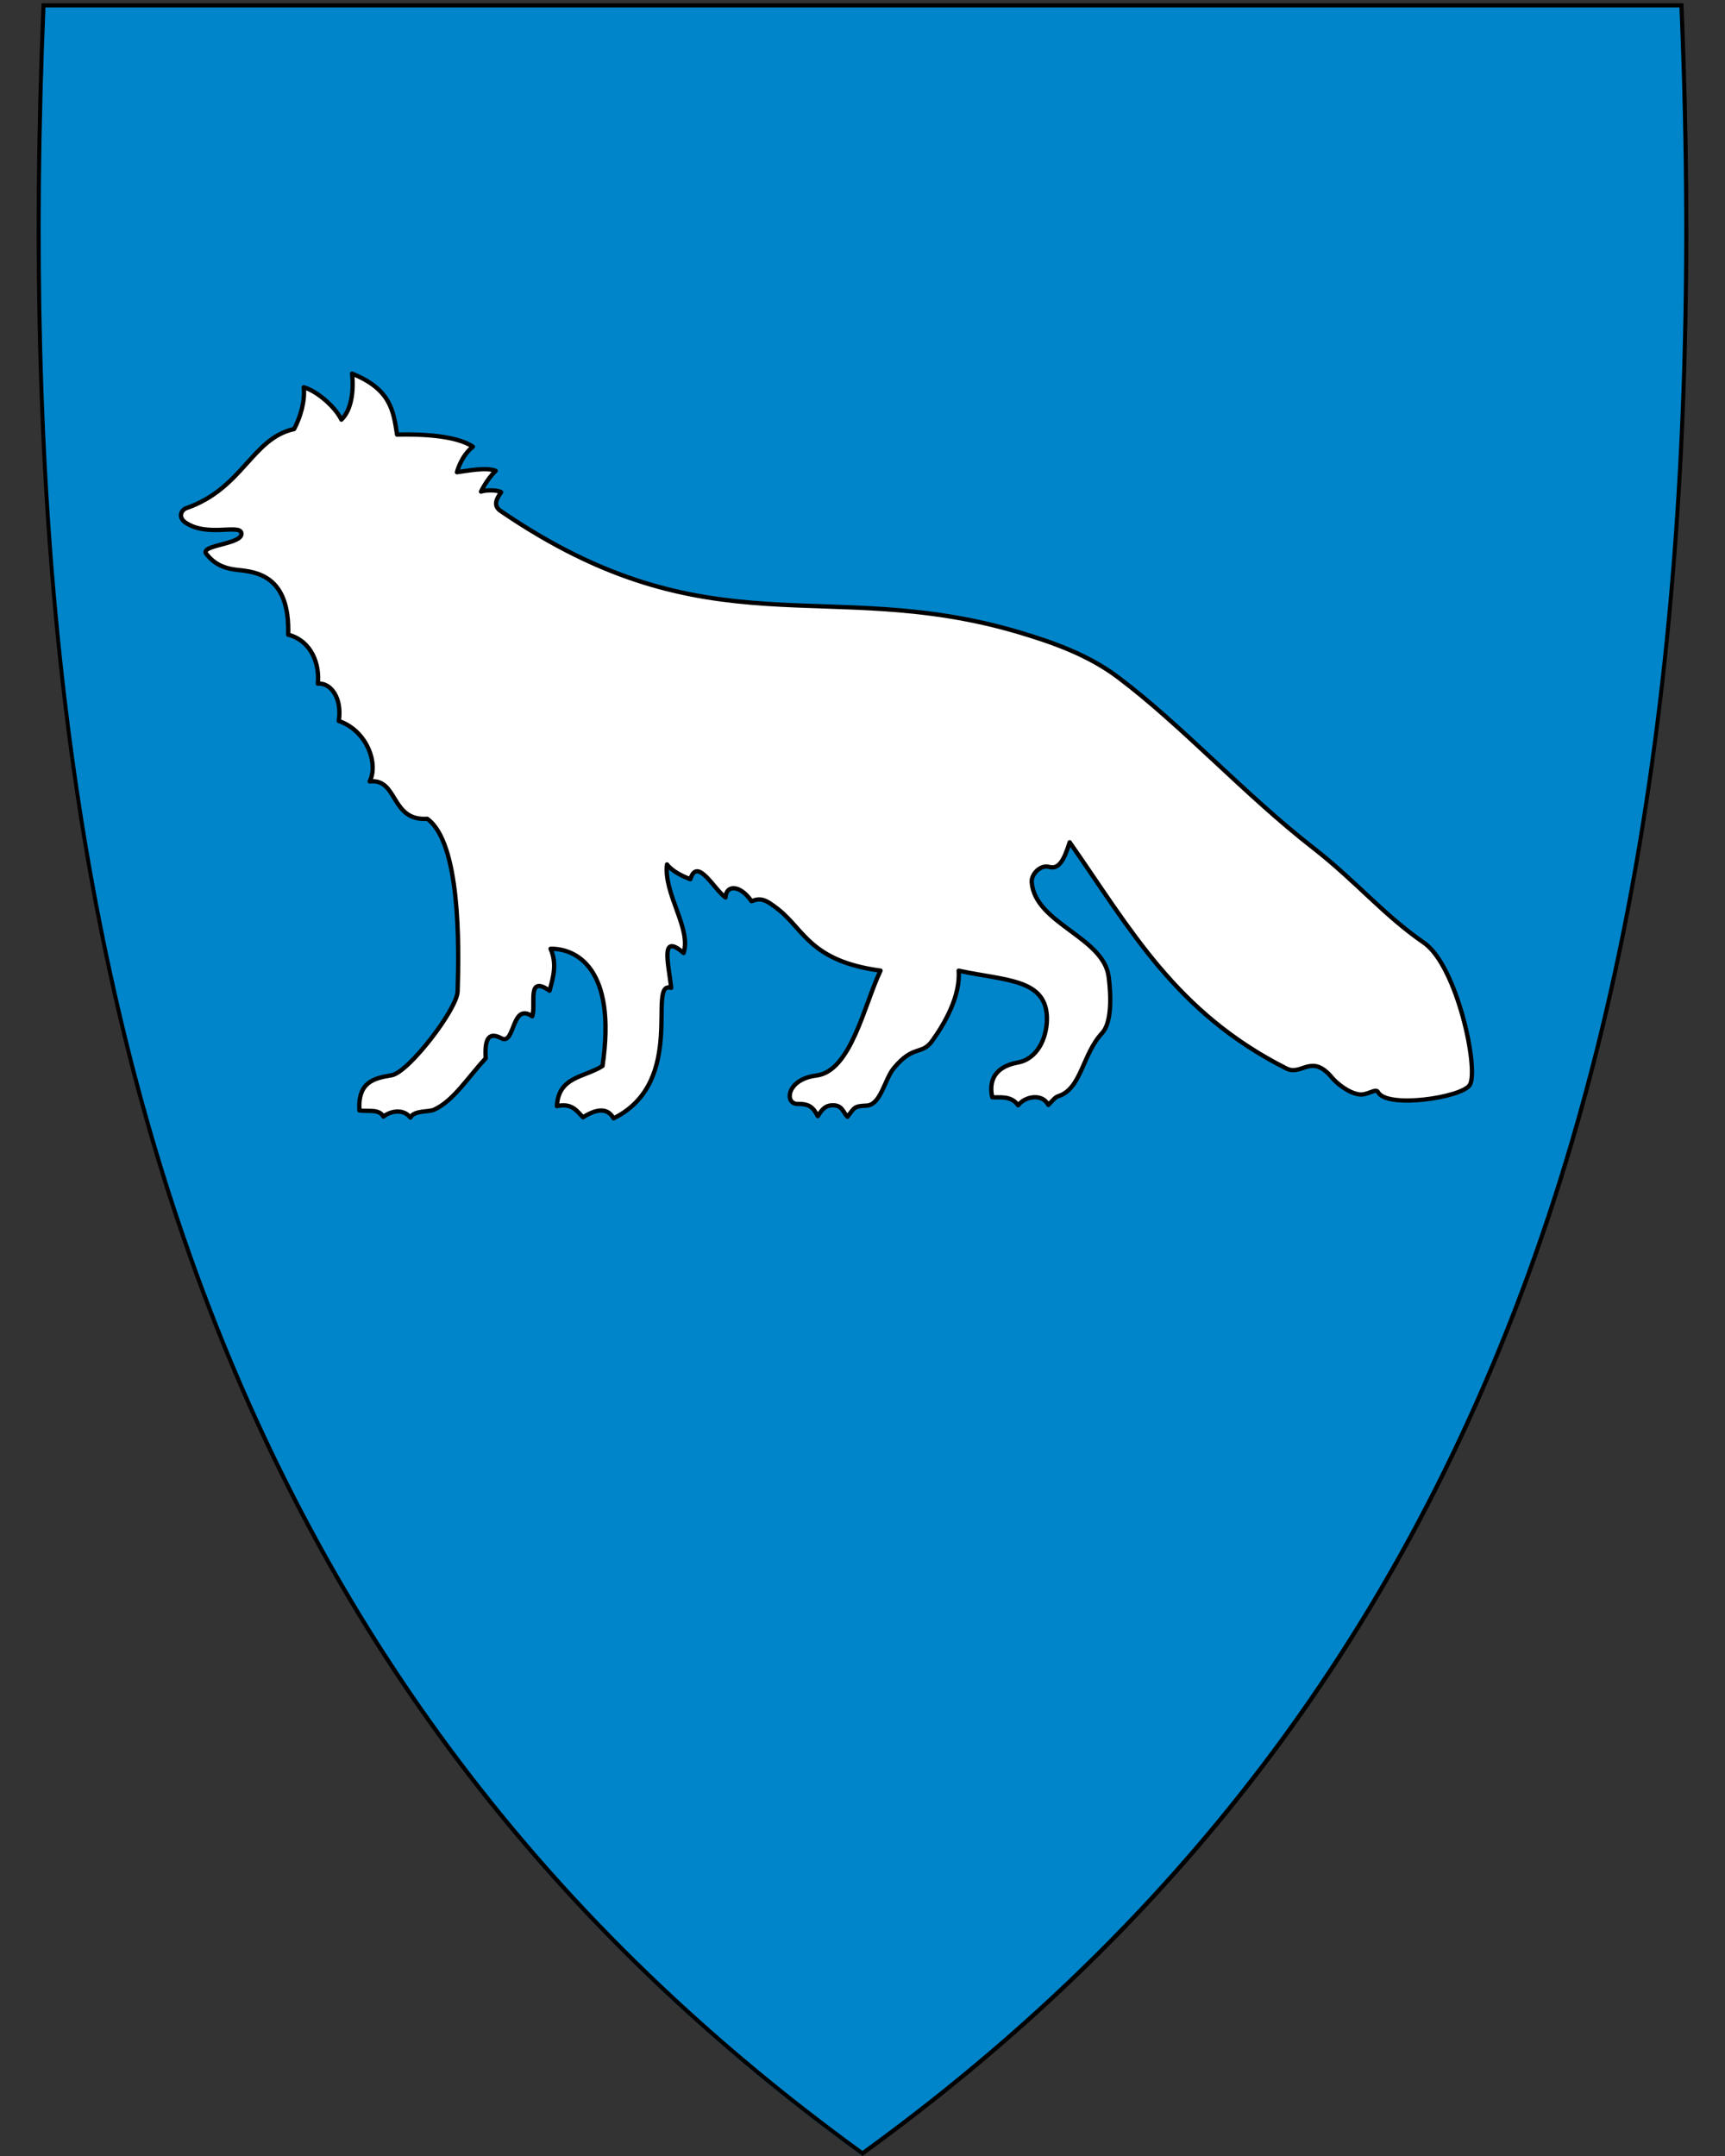
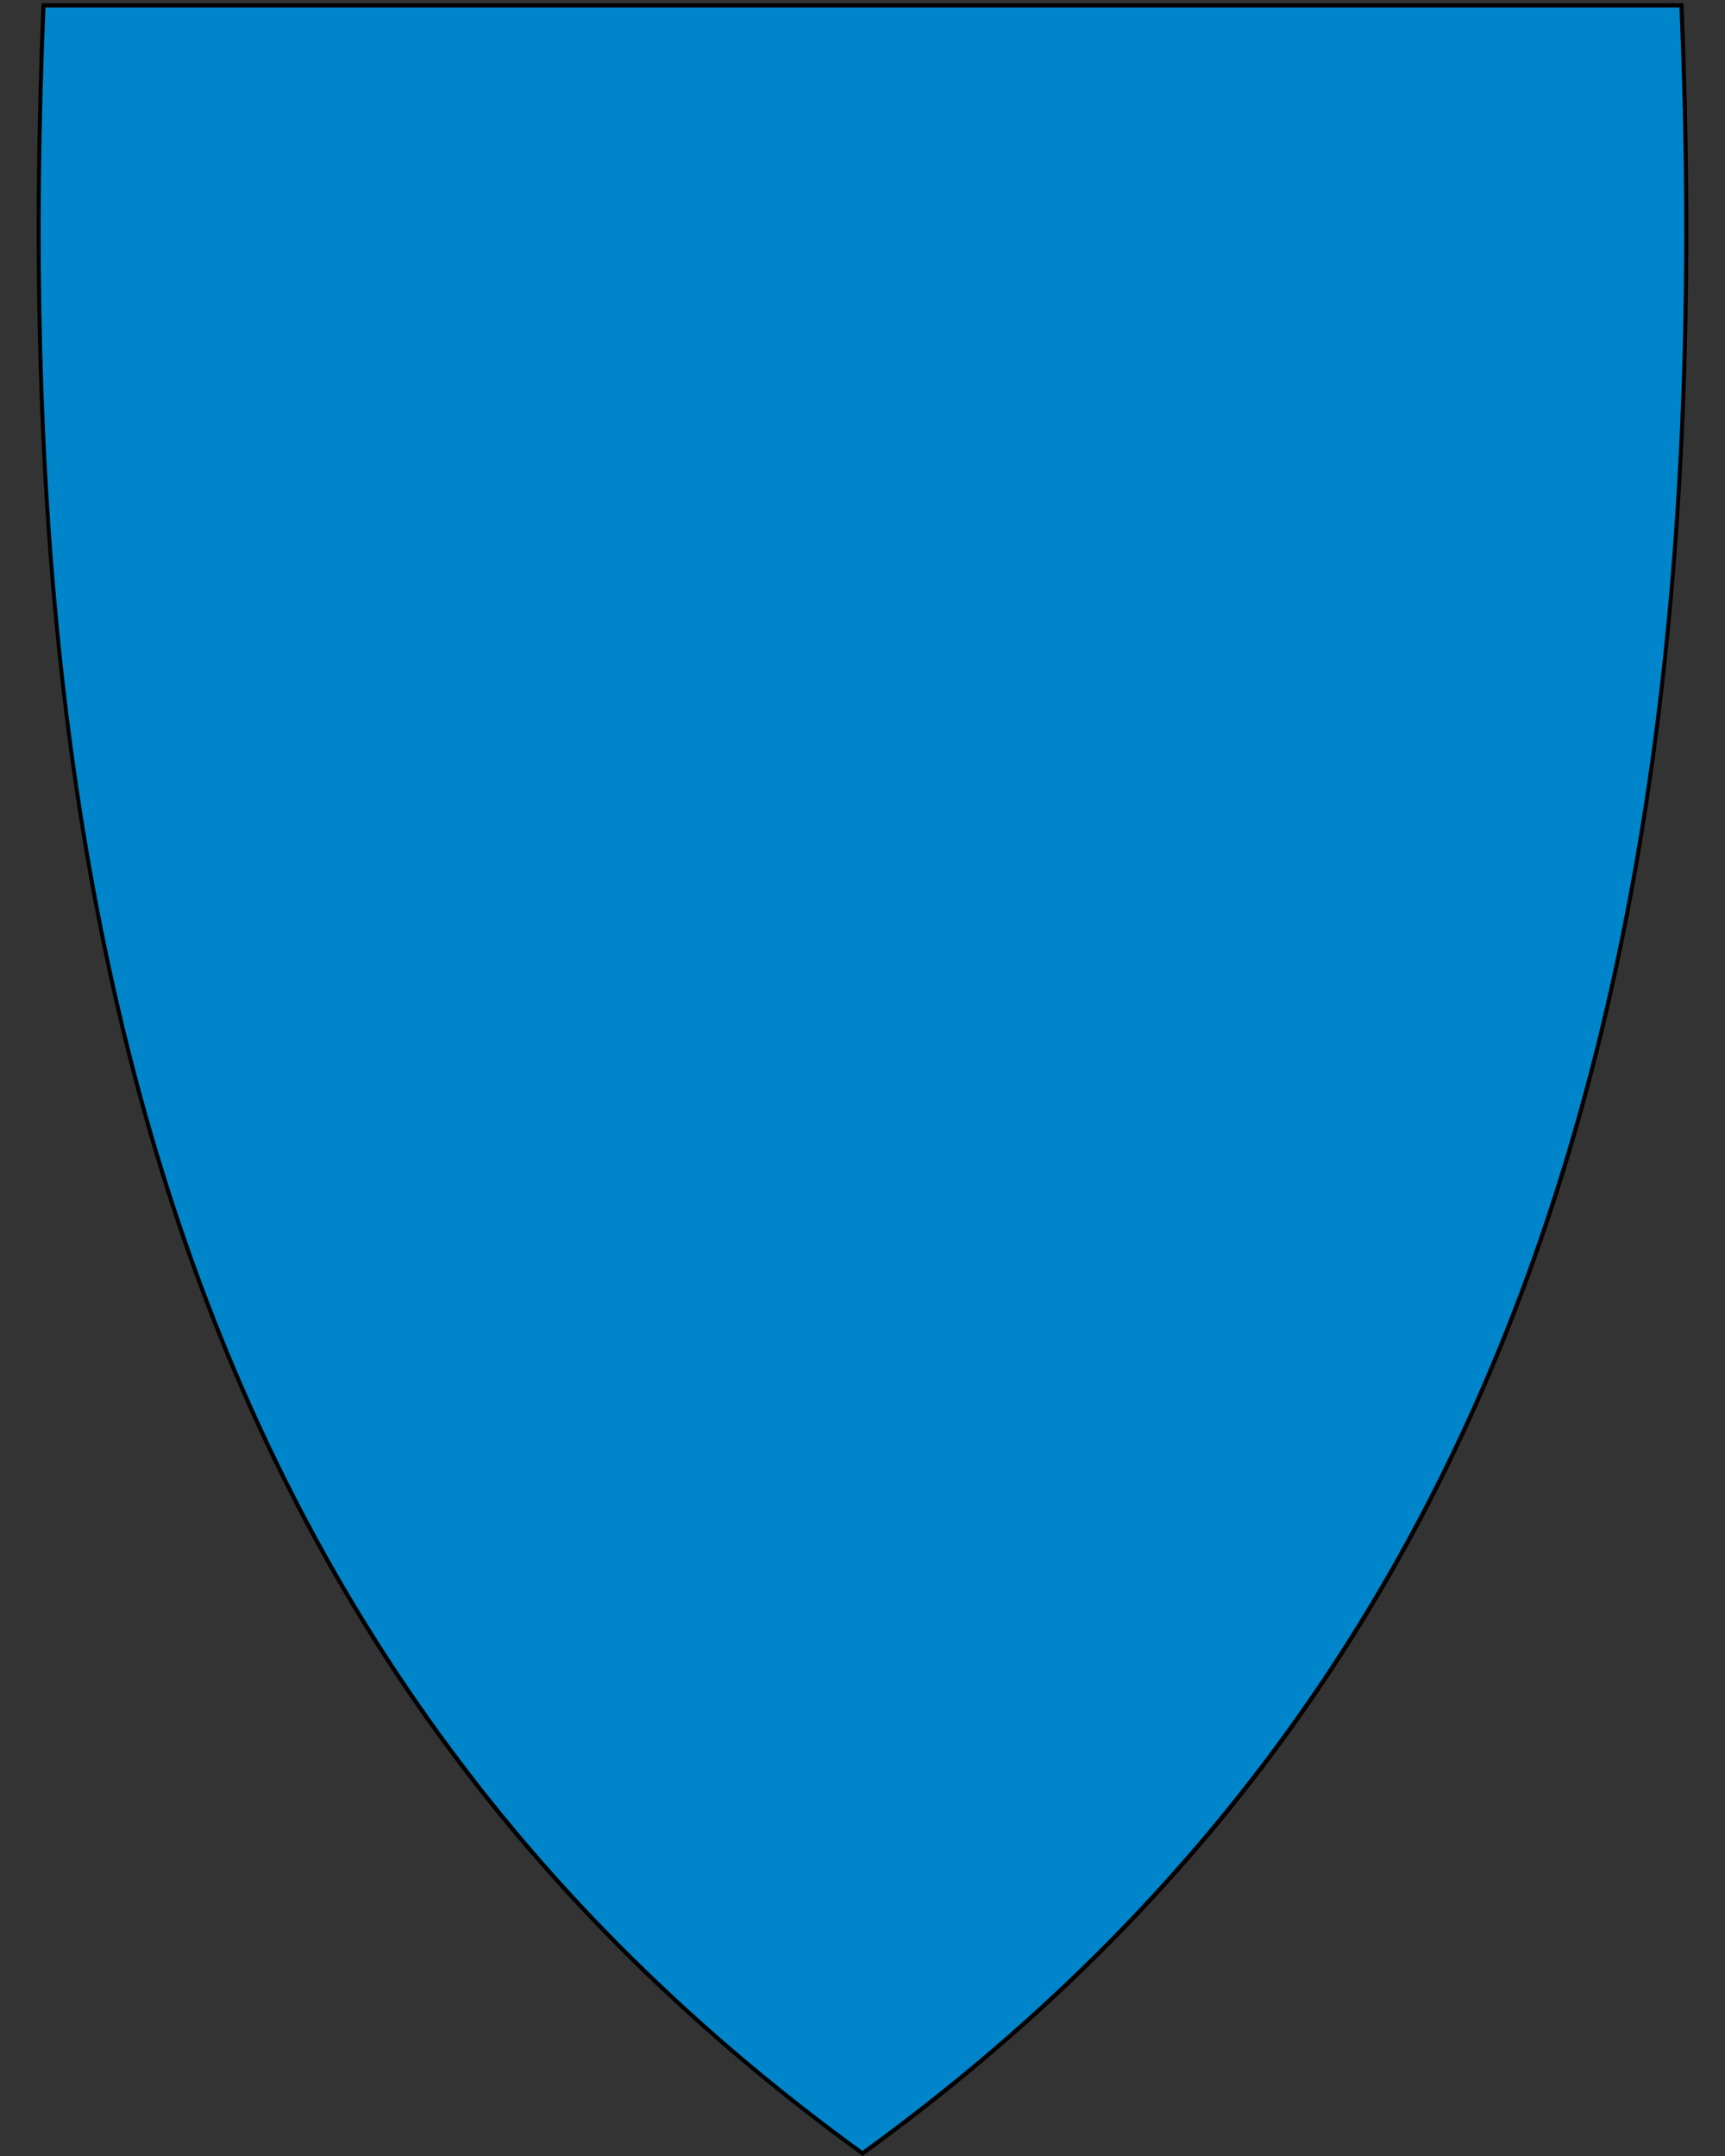
<svg xmlns="http://www.w3.org/2000/svg" xml:space="preserve" enable-background="new 30.5 31.5 412 533" viewBox="30.5 31.5 400 500" height="500" width="400" y="0" x="0" version="1.1" id="svg2">
  <rect x="30.5" y="31.5" width="400" height="500" fill="#333333" stroke="none" />
  <defs id="defs6" />
  <path fill="#0085ca" id="path4148" d="M230.55 531.13C304.87 477.21 355.81 409.11 386.29 322.97 413.93 244.87 425.02 150.22 420.2 33.62l-0.02-0.46-379.82 0-0.02 0.46c-4.81 116.6 6.28 211.24 33.91 289.35 30.48 86.14 81.42 154.24 155.74 208.16l0.28 0.2z" />
  <path d="m41.04 33.21c-9.07 219.45 36.25 385.95 189.45 497.1 84.47-61.29 136.15-139.41 163.99-233.97 2.09-7.09 4.04-14.27 5.87-21.54 11.45-45.69 17.77-95.02 19.88-147.94 1.2-30.06 1.05-61.28-0.29-93.65l-189.45 0-189.45 0m-0.92-0.95 0.92 0 189.45 0 189.45 0 0.92 0 0.04 0.92c4.82 116.66-6.28 211.36-33.93 289.52-30.51 86.24-81.51 154.41-155.91 208.39l-0.56 0.41-0.56-0.41C155.54 477.11 104.54 408.94 74.03 322.7 46.38 244.54 35.28 149.84 40.1 33.18l0.04-0.92 0 0z" id="path10" />
-   <path id="path2827" d="m73.48 152.67c-1.79-1.25-0.89-2.94 0.19-3.31 13.19-4.57 15.19-16.21 25.03-18.36 1.43-2.68 2.59-6.52 2.23-9.69 3.04 0.85 7.31 4.55 8.73 7.51 2.34-2.2 2.92-6.75 2.48-10.67 8.83 3.57 9.58 8.41 10.43 14.14 5.51-0.15 13.76 0.19 17.59 2.81-2.79 2.18-3.7 5.91-3.7 5.91 2.62-0.35 6.76-1.19 8.98-0.33-2.14 2.1-3.4 4.83-3.4 4.83 0.89-0.35 3.69-0.47 4.67 0.14-1.1 1.53-1.91 3.13-0.12 4.35 48.59 33.21 75.44 14.82 120.27 28.15 8.05 2.39 16.09 5.3 22.89 10.41 14.87 11.18 29.24 27.1 45.26 39.57 9.99 7.78 16.3 15.55 25.67 22 7.74 5.33 12.83 29.6 10.63 33-1.9 2.94-19.27 5.5-21.27 1.64-0.51-0.98-2.45 0.78-4.33 0.54-2.56-0.34-5.25-2.6-6.36-3.92-4.78-5.71-7-0.29-10.57-2.1-25.63-12.95-36.06-32.16-50.24-52.46-1.37 4.38-2.58 6.32-4.79 5.71-1.98-0.55-4.17 1.69-4.01 3.59 0.79 9.58 16.63 12.64 17.84 21.87 0.62 4.71 0.67 10.72-1.51 13.07-4.64 4.99-4.76 12.87-10.15 14.65-0.76 0.25-0.94 0.61-2.33 2.02-1.45-2.79-5.47-1.95-7 0.09-1.66-2.35-4.37-1.73-6-1.86-0.75-3.3 0.1-6.99 5.92-8.06 4.57-0.84 6.66-5.66 6.75-9.86 0.2-9.65-9.62-9.07-20.46-11.44 0.45 5.95-3.34 12.4-6.13 16.27-2.49 3.45-4.33 0.79-8.93 6.37-2.15 2.61-2.99 8.49-6.3 8.65-2.84 0.14-2.75 0.36-4.42 2.59-1.07-1.04-1.17-2.75-3.55-2.66-2.01 0.08-2.7 1.61-3.33 2.52-1.09-1.99-1.86-2.87-4.69-2.84-3.08 0.04-2.65-5.71 4.35-6.58 8.09-1.01 11.15-16.66 14.88-24.33-16.27-2.17-17.78-9.56-23.7-14.2-3.03-2.38-4.09-2.73-6.22-1.9-2.66-3.87-5.9-3.85-6.02-0.86-2.68-1.88-6.56-9.53-8.15-4.25-1.73-0.6-4.3-1.88-5.42-3.42-0.83 6.78 5.68 14.86 3.85 20.54-5.6-4.86-3.44 2.59-2.89 8.09-5.82-1.85 3.91 21.71-13.35 30.26-1.32-2.35-3.65-2.42-7.09-0.25-1.39-1.38-2.5-3.38-6.06-2.59 0.38-6.89 6.31-6.61 10.58-9.3 3.37-22.73-6.18-27.27-12.04-27.19 1.52 3.46 0.65 6.46-0.23 9.73-5.39-3.76-3.1 3.13-4.02 5.93-4.85-3.37-3.97 6.82-7.16 5.1-2.73-1.46-3.94-0.23-3.64 4.65-4.2 4.5-7.45 9.85-11.96 11.91-1.31 0.6-4.59 0.08-5.5 1.83-1.59-2.1-4.62-1.55-6.25-0.23-1.03-1.81-3.41-1.15-5.57-1.42-0.38-6.67 3.38-7.47 7.49-8.17 3.89-0.66 15.14-15.27 15.28-19.43 0.36-10.79 0.61-34.53-7.04-40.04-8.59 0.56-6.71-9.42-13.35-8.67 2.11-4.12-0.66-11.81-7.16-14.01 0.81-5.34-1.87-8.95-4.86-8.66 0.46-4.45-1.41-9.93-6.88-11.36 0.44-13.63-7.28-14.56-11.66-15.01-3.57-0.36-5.63-1.59-7.31-3.72-1.69-2.15 8.84-2.19 8.1-4.92-0.54-2.01-8.02 1.06-12.98-2.38z" style="fill:#fff;stroke-linecap:round;stroke-linejoin:round;stroke-miterlimit:4;stroke:#000" />
</svg>